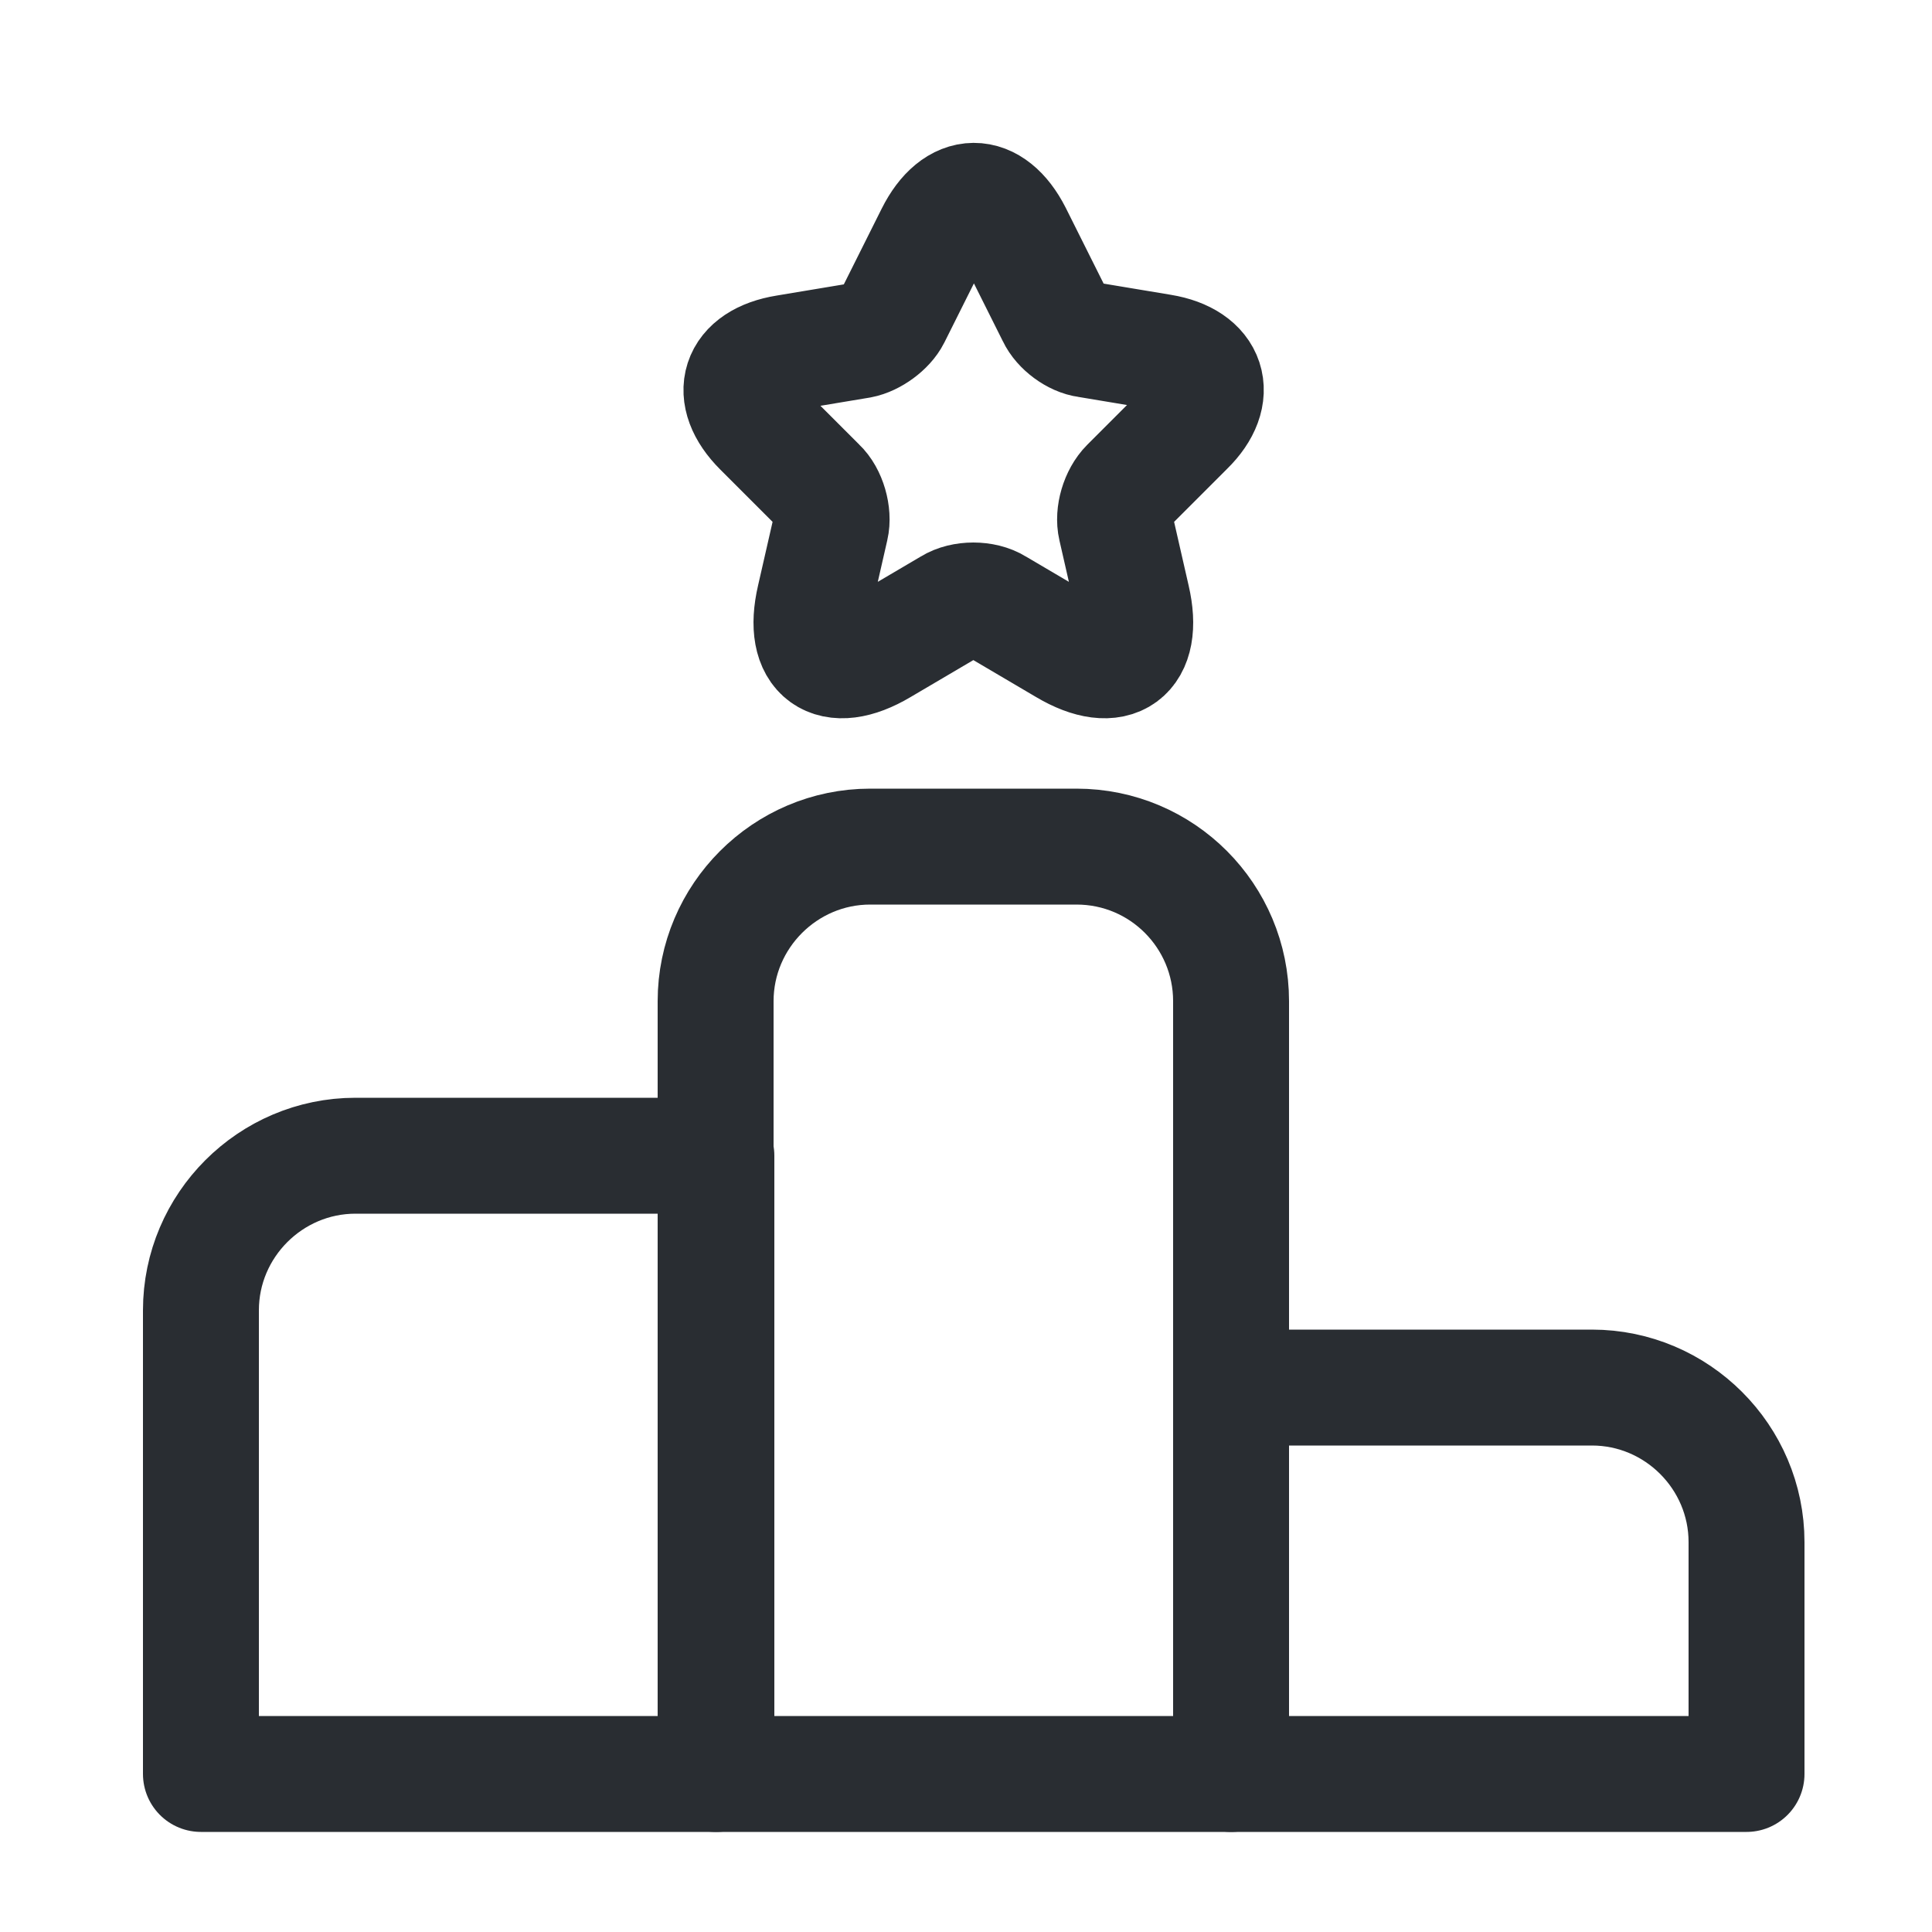
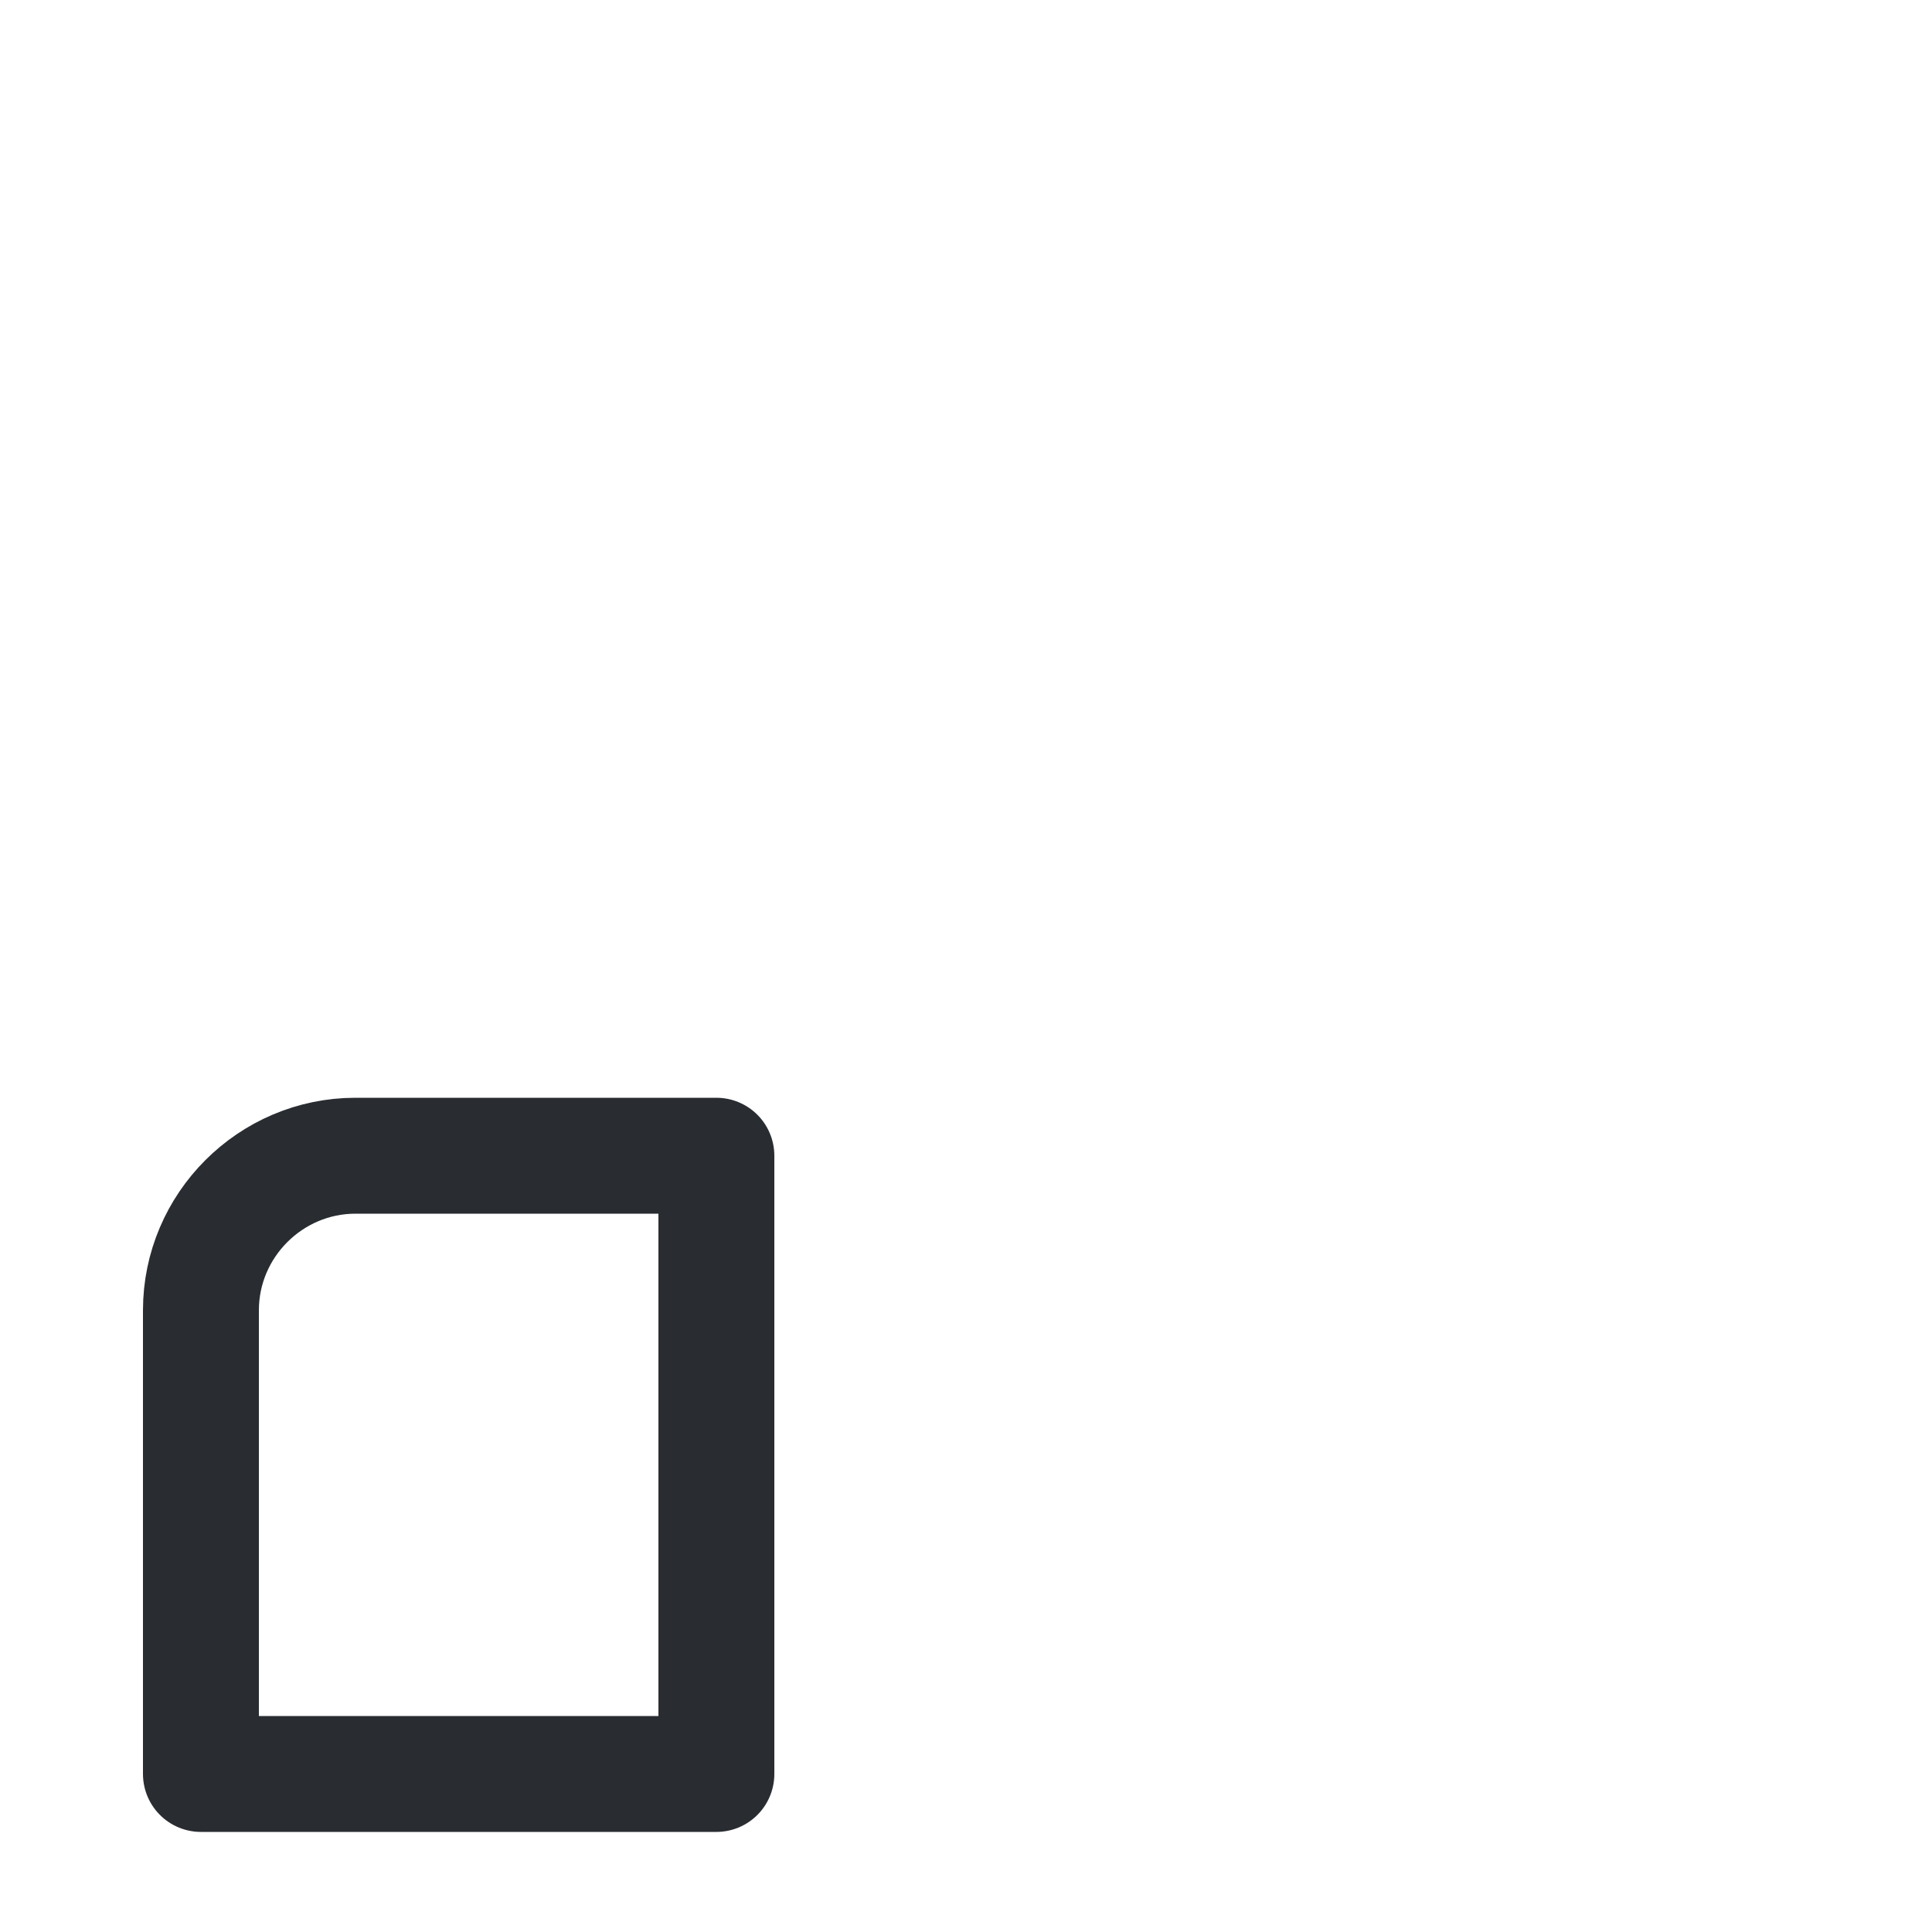
<svg xmlns="http://www.w3.org/2000/svg" width="25" height="25" viewBox="0 0 25 25" fill="none">
  <path d="M9.27 14.955H4.6C3.5 14.955 2.6 15.855 2.6 16.955V22.955H9.27V14.955Z" stroke="#292D32" stroke-width="1.5" stroke-miterlimit="10" stroke-linecap="round" stroke-linejoin="round" />
-   <path d="M13.93 10.955H11.26C10.16 10.955 9.26 11.855 9.26 12.955V22.955H15.93V12.955C15.93 11.855 15.04 10.955 13.93 10.955Z" stroke="#292D32" stroke-width="1.5" stroke-miterlimit="10" stroke-linecap="round" stroke-linejoin="round" />
-   <path d="M20.6 17.955H15.93V22.955H22.6V19.955C22.6 18.855 21.7 17.955 20.6 17.955Z" stroke="#292D32" stroke-width="1.5" stroke-miterlimit="10" stroke-linecap="round" stroke-linejoin="round" />
-   <path d="M13.12 3.025L13.65 4.085C13.72 4.235 13.91 4.375 14.07 4.395L15.03 4.555C15.64 4.655 15.79 5.105 15.35 5.535L14.6 6.285C14.47 6.415 14.4 6.655 14.44 6.825L14.65 7.745C14.82 8.475 14.43 8.755 13.79 8.375L12.89 7.845C12.73 7.745 12.46 7.745 12.3 7.845L11.4 8.375C10.76 8.755 10.37 8.475 10.54 7.745L10.75 6.825C10.79 6.655 10.72 6.405 10.59 6.285L9.85 5.545C9.41 5.105 9.55 4.665 10.17 4.565L11.13 4.405C11.29 4.375 11.48 4.235 11.55 4.095L12.08 3.035C12.37 2.455 12.83 2.455 13.12 3.025Z" stroke="#292D32" stroke-width="1.5" stroke-linecap="round" stroke-linejoin="round" />
</svg>